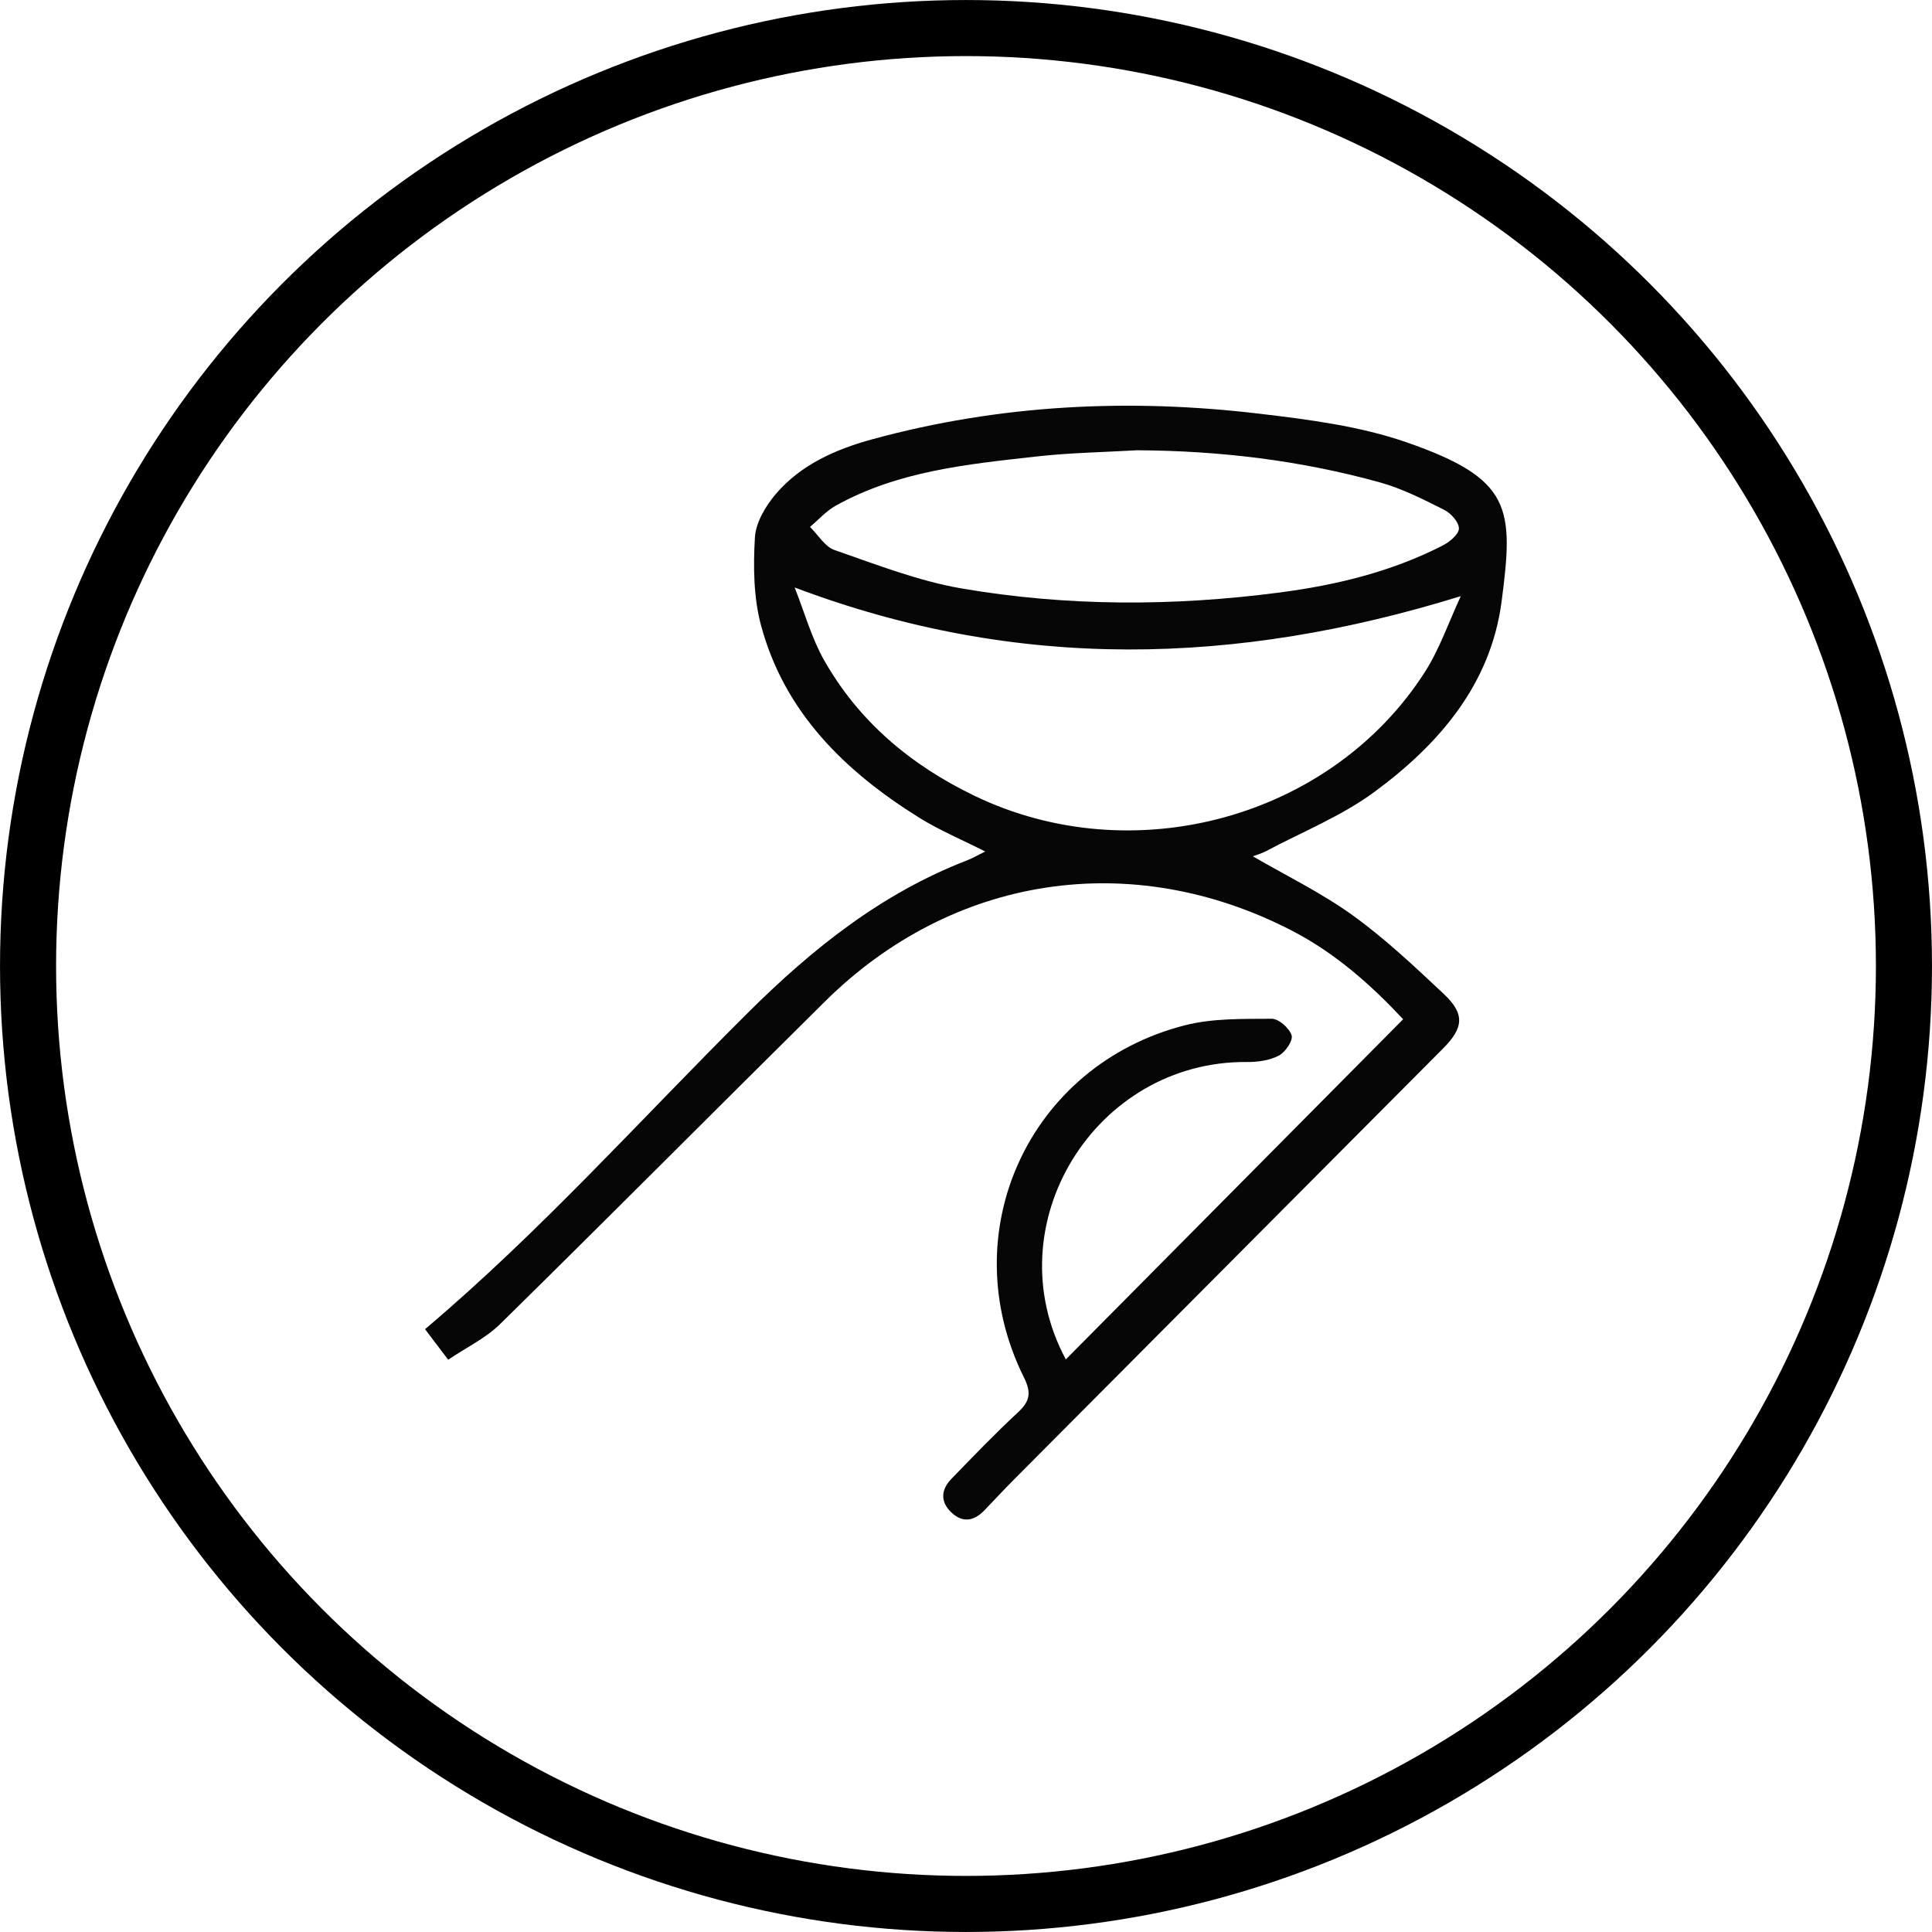
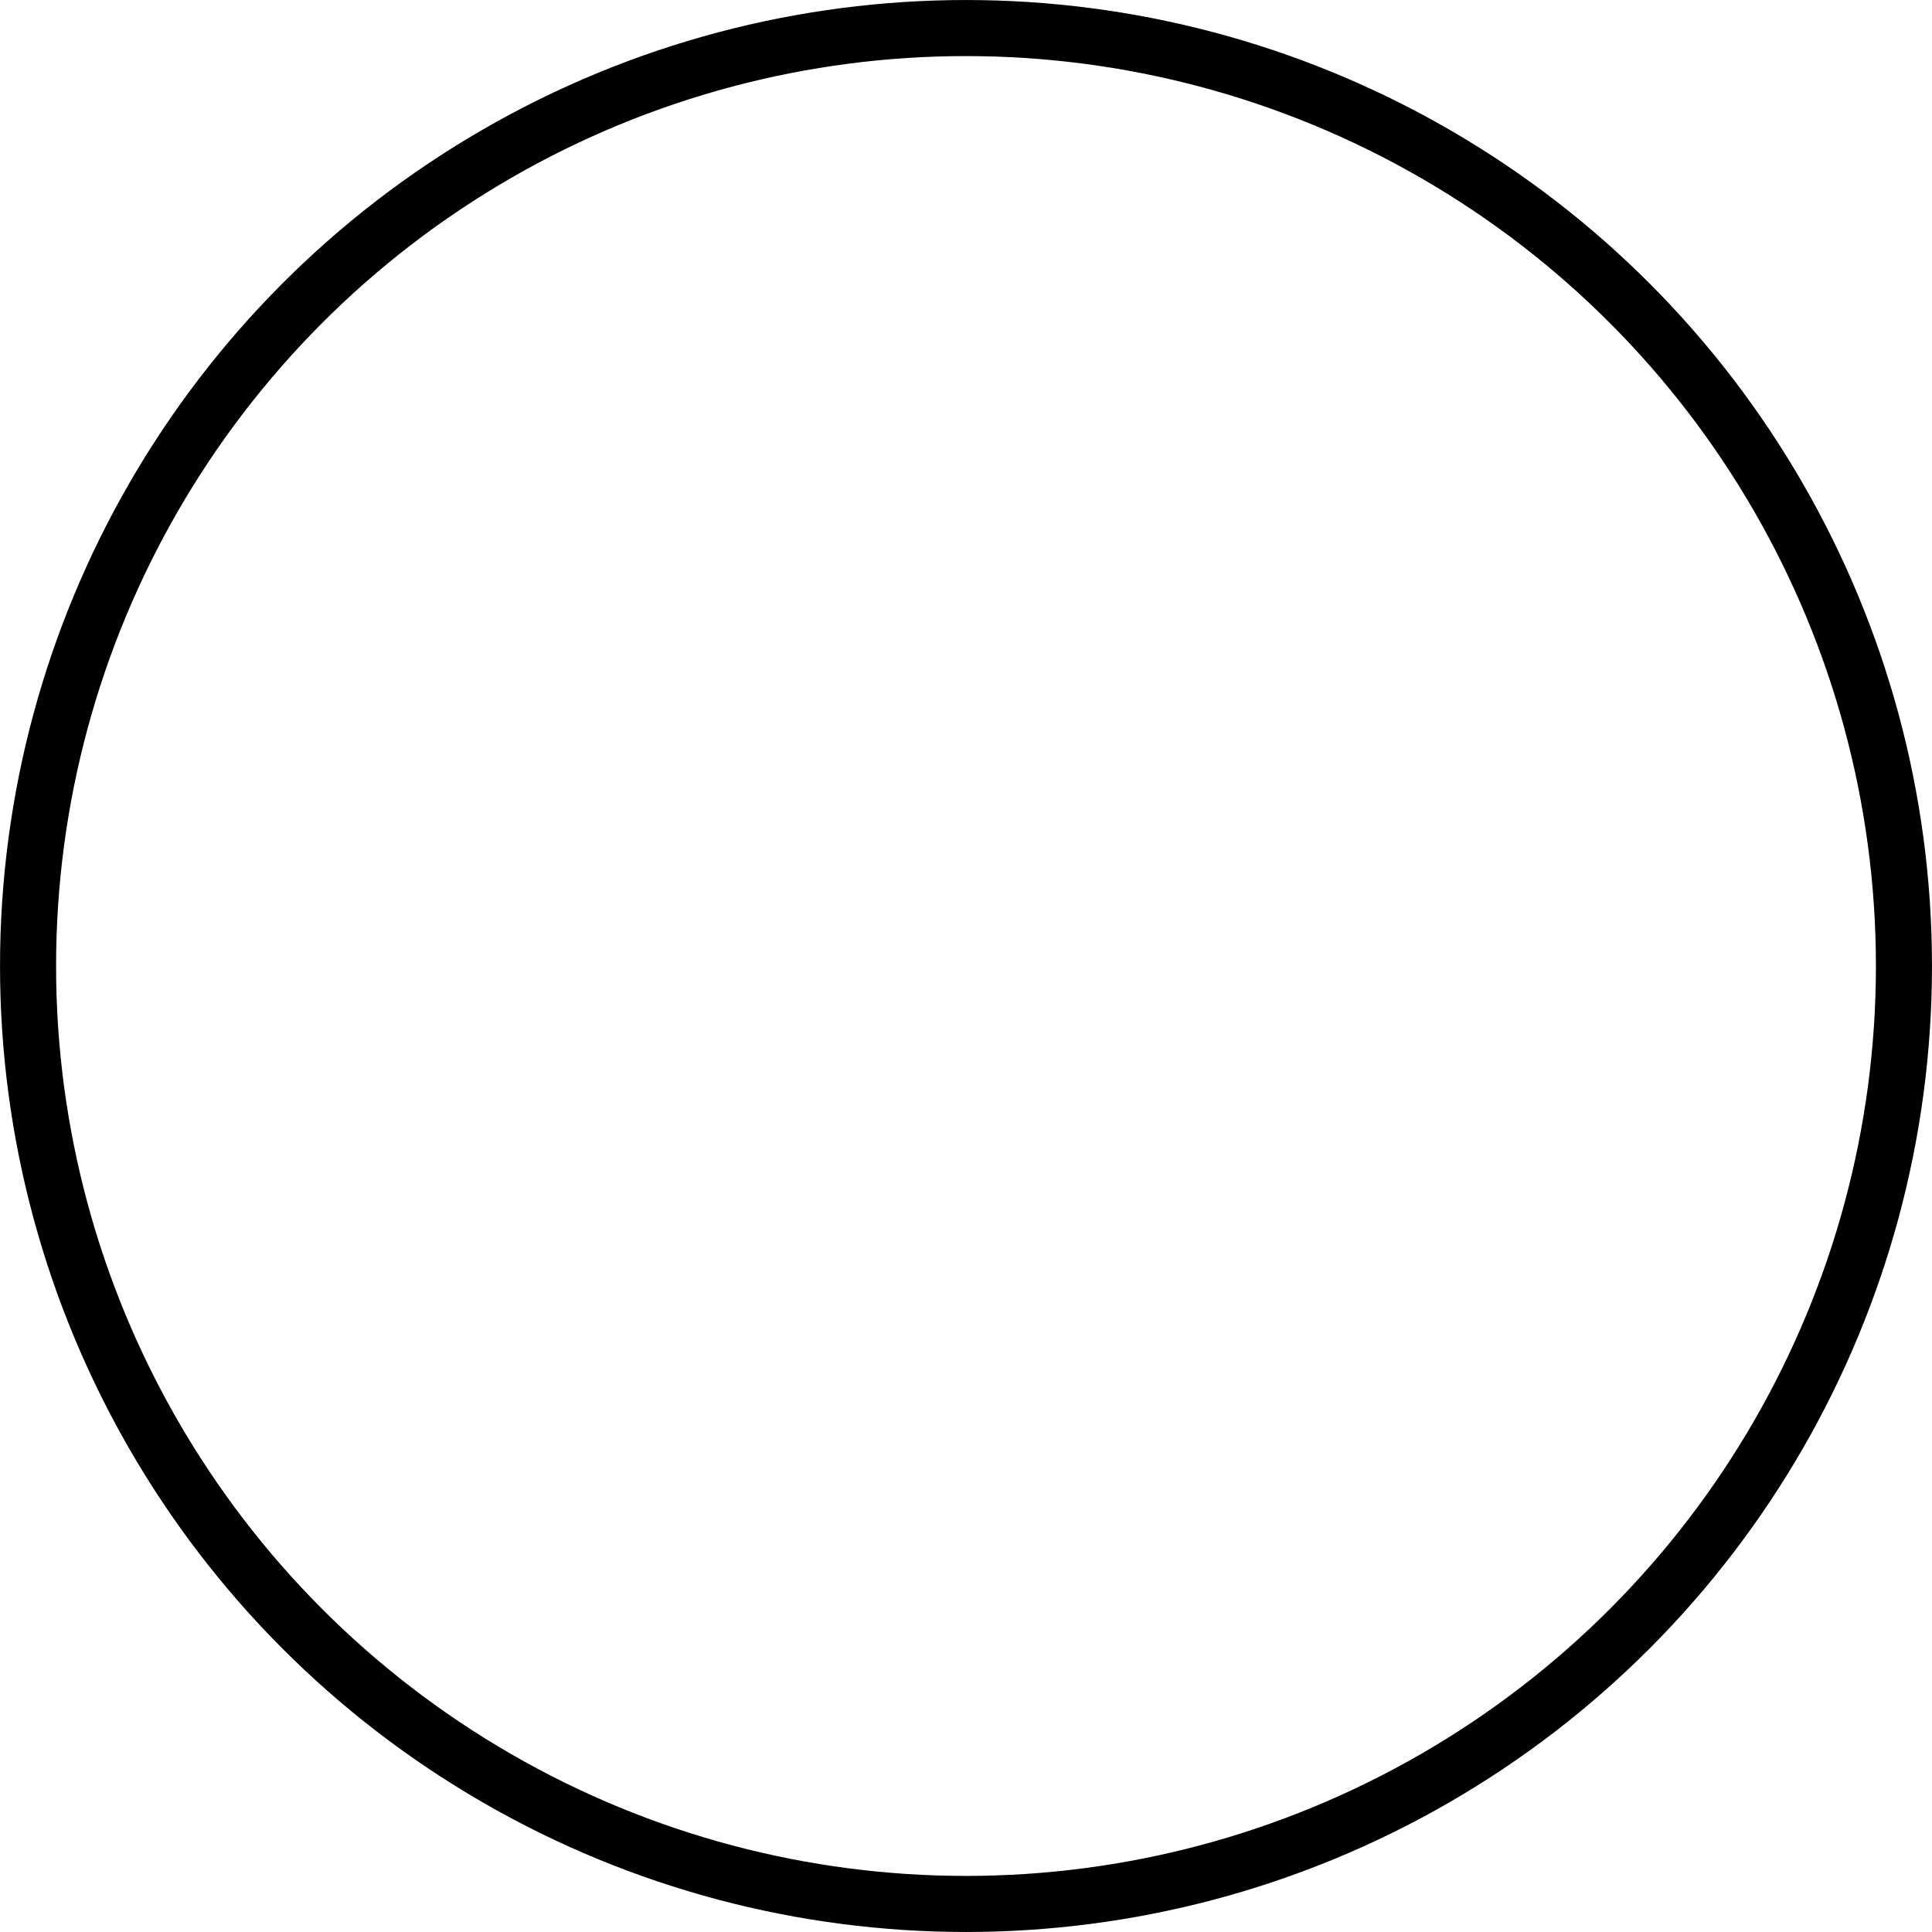
<svg xmlns="http://www.w3.org/2000/svg" fill="none" viewBox="0 0 52 52" height="52" width="52">
-   <path fill="#060606" d="M28.686 36.589C31.724 33.526 34.729 30.496 37.766 27.433C36.93 26.539 35.952 25.655 34.757 25.041C30.45 22.823 25.642 23.552 22.205 26.954C19.286 29.843 16.392 32.756 13.463 35.635C13.072 36.02 12.548 36.269 12.063 36.597C11.81 36.264 11.602 35.99 11.44 35.775C14.567 33.131 17.266 30.103 20.136 27.252C21.87 25.529 23.728 24.047 26.025 23.158C26.177 23.099 26.319 23.016 26.517 22.918C25.893 22.602 25.288 22.349 24.74 22.008C22.739 20.76 21.111 19.172 20.482 16.828C20.281 16.078 20.273 15.252 20.318 14.469C20.341 14.065 20.605 13.62 20.882 13.295C21.562 12.5 22.498 12.09 23.493 11.819C26.915 10.887 30.393 10.718 33.898 11.135C35.231 11.293 36.598 11.468 37.855 11.904C40.694 12.889 40.747 13.664 40.415 16.195C40.123 18.419 38.731 20.035 36.992 21.315C36.107 21.966 35.053 22.39 34.073 22.91C33.949 22.976 33.81 23.013 33.719 23.047C34.616 23.568 35.563 24.028 36.405 24.634C37.278 25.263 38.069 26.01 38.855 26.748C39.43 27.288 39.401 27.658 38.836 28.224C34.989 32.09 31.139 35.954 27.293 39.82C27.023 40.091 26.763 40.372 26.499 40.647C26.228 40.93 25.926 40.999 25.622 40.722C25.306 40.434 25.317 40.103 25.607 39.804C26.197 39.195 26.785 38.583 27.406 38.007C27.724 37.71 27.761 37.479 27.561 37.077C25.625 33.19 27.684 28.666 31.899 27.594C32.644 27.405 33.45 27.425 34.229 27.42C34.417 27.419 34.705 27.674 34.764 27.866C34.807 28.008 34.594 28.321 34.419 28.412C34.17 28.542 33.85 28.587 33.561 28.584C29.477 28.548 26.743 32.967 28.686 36.587V36.589ZM21.387 15.81C21.652 16.477 21.84 17.166 22.181 17.769C23.116 19.421 24.518 20.594 26.224 21.417C30.491 23.476 35.827 22.026 38.35 18.089C38.749 17.465 38.993 16.741 39.318 16.045C33.269 17.918 27.384 18.078 21.386 15.811L21.387 15.81ZM30.623 12.118C29.709 12.171 28.791 12.186 27.883 12.288C26.032 12.495 24.166 12.679 22.495 13.61C22.237 13.753 22.031 13.989 21.801 14.182C22.02 14.396 22.202 14.716 22.464 14.805C23.589 15.195 24.717 15.638 25.882 15.838C28.717 16.324 31.576 16.322 34.436 15.948C35.968 15.748 37.444 15.39 38.822 14.687C39.011 14.591 39.26 14.389 39.267 14.228C39.273 14.062 39.054 13.815 38.873 13.724C38.313 13.443 37.742 13.15 37.141 12.984C35.013 12.393 32.836 12.132 30.624 12.119L30.623 12.118Z" />
  <circle stroke-width="1.509" stroke="black" r="25.245" cy="26" cx="26" />
</svg>